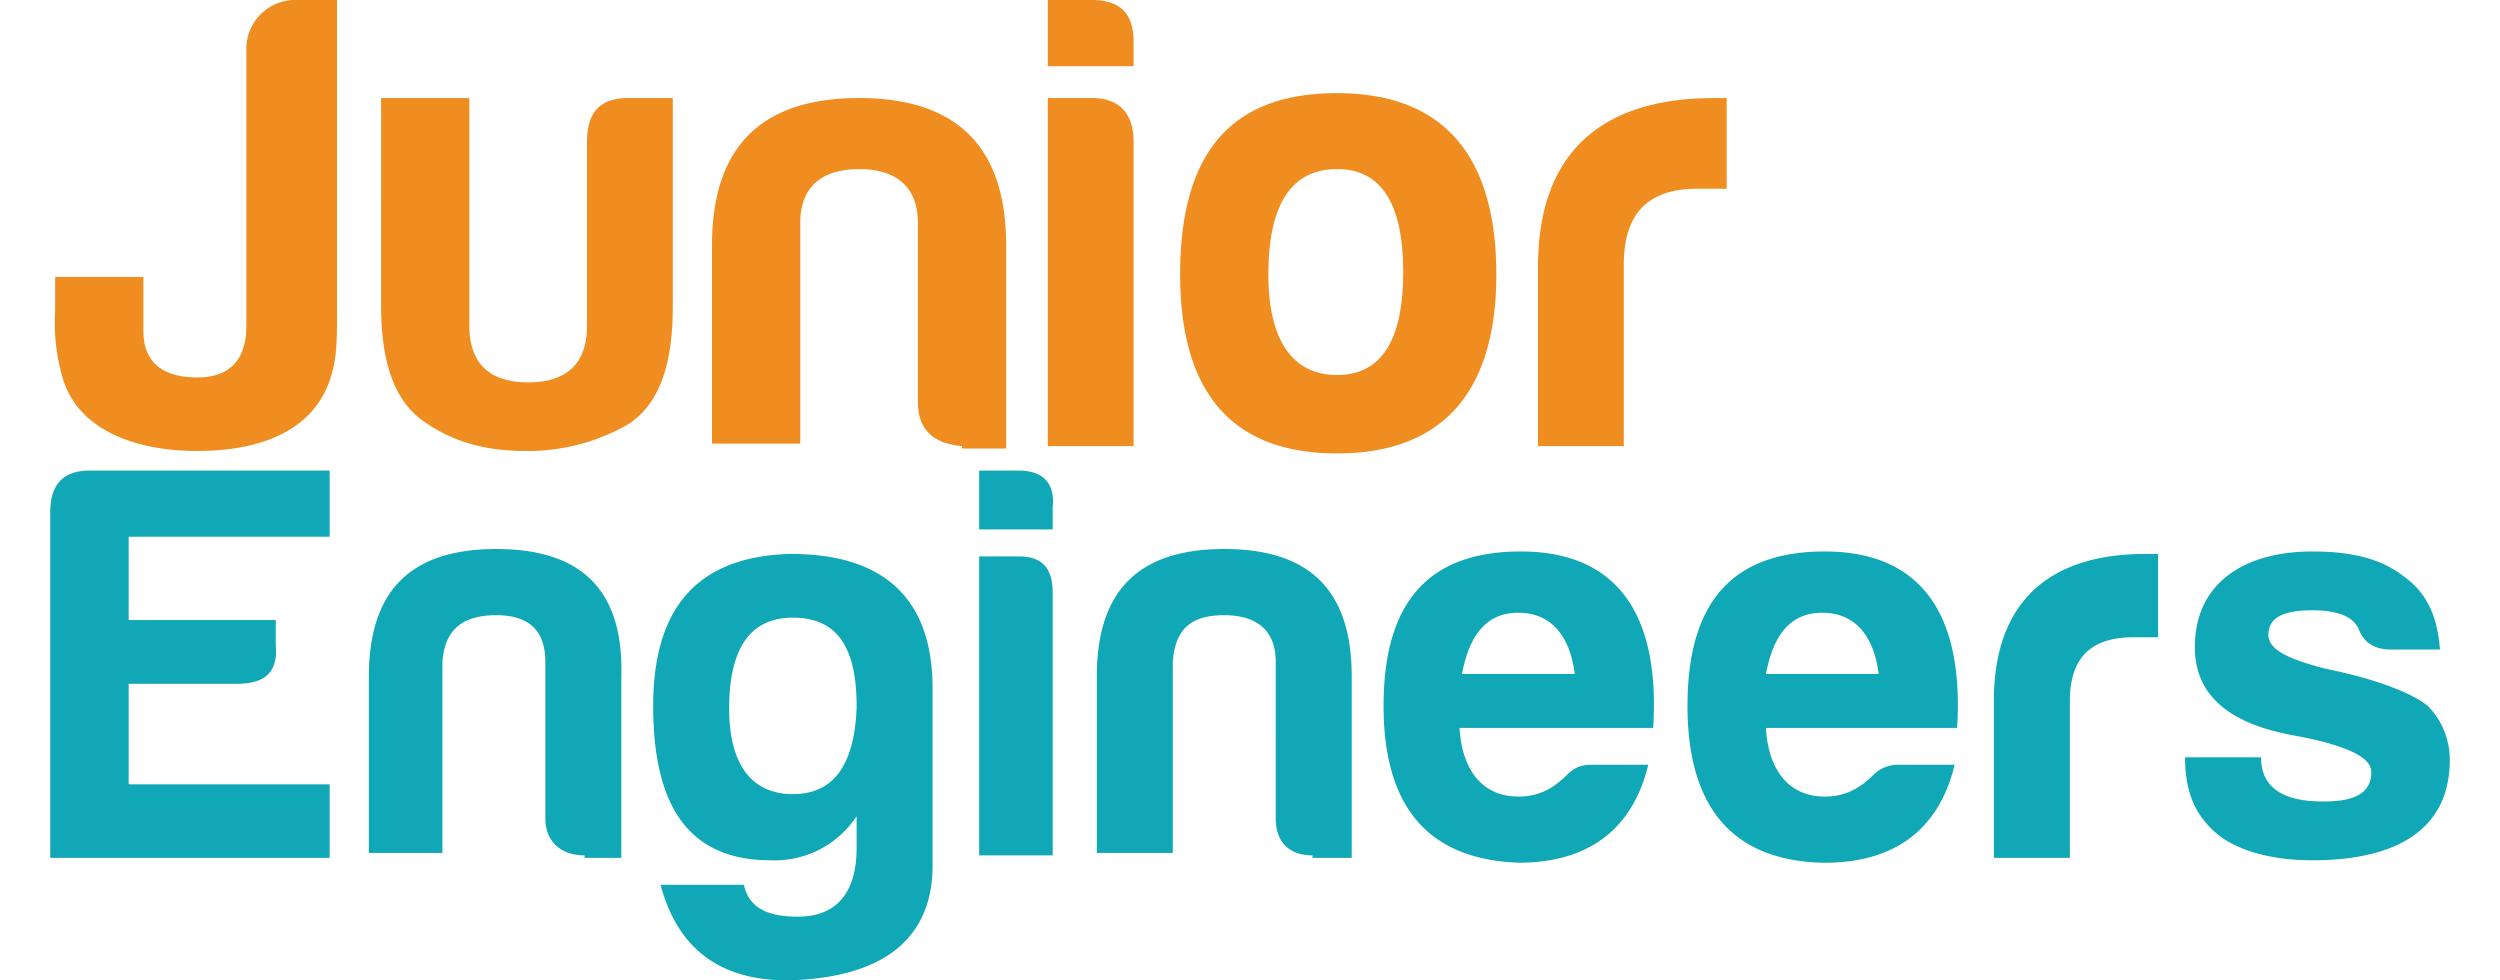
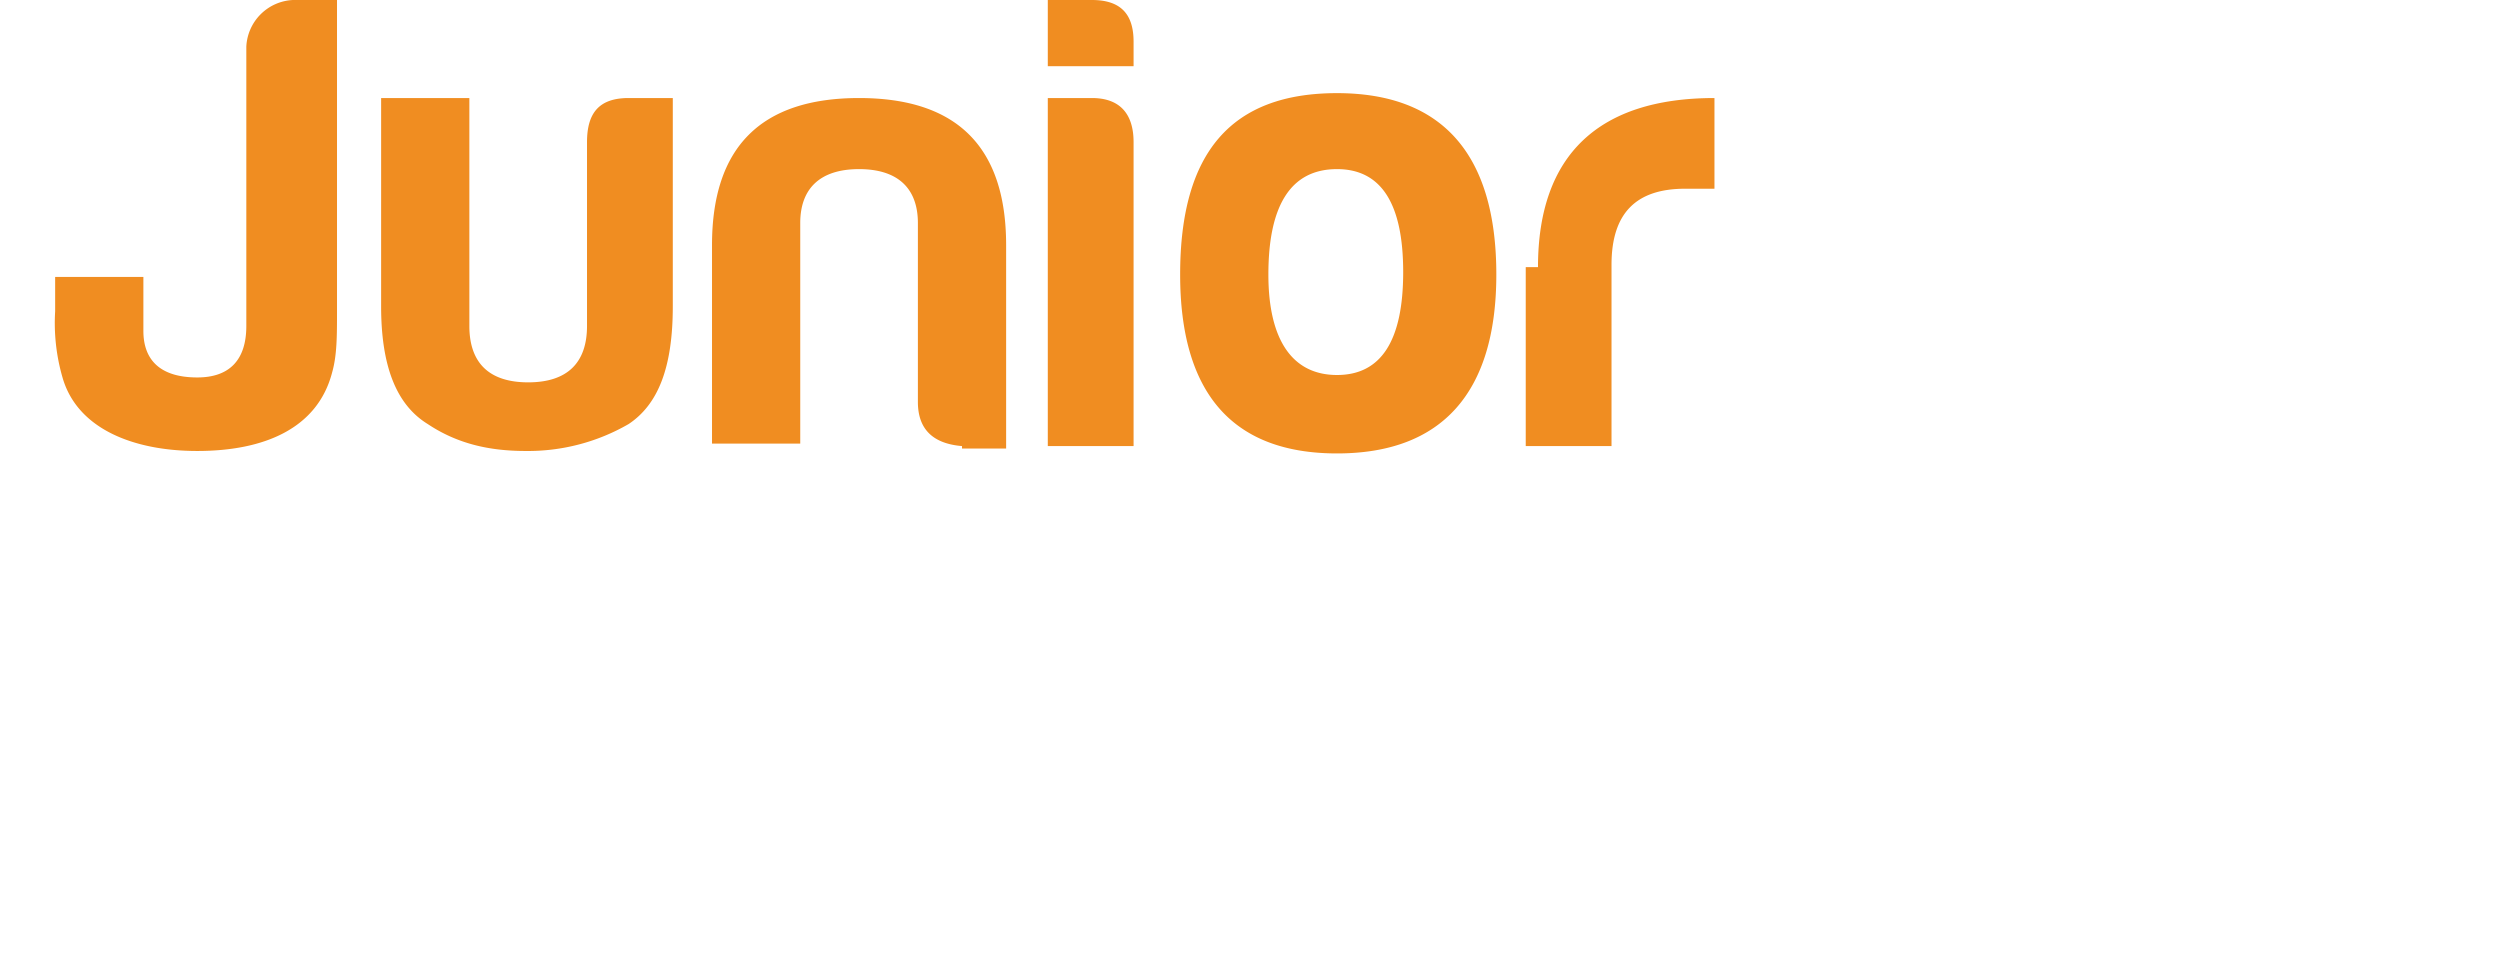
<svg xmlns="http://www.w3.org/2000/svg" width="102" xml:space="preserve" viewBox="0 0 97.9 40">
-   <path fill="#f08d21" d="M9.9 0h1.8v12.7c0 1 0 1.8-.2 2.5-.6 2.3-2.8 3.2-5.5 3.2-2.6 0-4.9-.9-5.5-3a8 8 0 0 1-.3-2.7v-1.4h3.6v2.2c0 1.2.7 1.9 2.2 1.9 1.3 0 2-.7 2-2.1V1.9A2 2 0 0 1 9.9 0m15.5 12.5c0 2.5-.6 4-1.8 4.8a8.2 8.2 0 0 1-4.2 1.1c-1.5 0-2.8-.3-4-1.1-1.3-.8-1.9-2.4-1.9-4.8V4h3.6v9.3c0 1.5.8 2.3 2.4 2.3 1.6 0 2.4-.8 2.4-2.3V5.8c0-1.2.5-1.8 1.7-1.8h1.8v8.5zm11.8 5.7c-1.2-.1-1.8-.7-1.8-1.8V9.1c0-1.4-.8-2.2-2.4-2.2-1.6 0-2.4.8-2.4 2.2v9H27V10c0-4 2-6 6-6s6 2 6 6v8.3h-1.8zM42.5 0c1.2 0 1.7.6 1.7 1.7v1h-3.5V0h1.8zm0 4c1.1 0 1.7.6 1.7 1.8v12.4h-3.5V4h1.8zM59 11.2c0 4.8-2.2 7.3-6.5 7.3s-6.4-2.5-6.4-7.3c0-5 2.1-7.4 6.4-7.4 4.3 0 6.5 2.5 6.5 7.4m-9.3 0c0 2.7 1 4.1 2.8 4.1 1.8 0 2.7-1.4 2.7-4.2 0-2.8-.9-4.2-2.7-4.2-1.9 0-2.8 1.5-2.8 4.3m11-.3c0-4.6 2.5-6.9 7.2-6.9h.5v3.7h-1.2c-2 0-3 1-3 3.1v7.4h-3.5v-7.3z" />
-   <path fill="#10a7b6" d="M0 20.9c0-1.1.5-1.7 1.6-1.7h9.8v2.7H3.2v3.4h6v1c.1 1.1-.4 1.6-1.6 1.6H3.2V32h8.2v3H0V21zm21.8 14c-1 0-1.6-.6-1.6-1.5V27c0-1.3-.7-1.9-2-1.9-1.4 0-2.1.6-2.2 1.9v7.8h-3v-7.2c0-3.5 1.7-5.2 5.2-5.2s5.2 1.7 5.1 5.2V35h-1.5zm2.8-6.1c0-4 1.8-6.1 5.6-6.2 3.8 0 5.8 1.8 5.8 5.5v7.2c0 3-2 4.6-5.9 4.7-2.8 0-4.5-1.3-5.2-3.9h3.4c.2.9.9 1.3 2.2 1.3 1.6 0 2.4-1 2.4-2.8v-1.3a4 4 0 0 1-3.5 1.8c-3.2 0-4.8-2-4.8-6.3m8.3 0c0-2.4-.8-3.6-2.6-3.6-1.7 0-2.6 1.2-2.6 3.7 0 2.4 1 3.5 2.6 3.5s2.5-1.1 2.6-3.5m6.6-9.7c1 0 1.5.5 1.4 1.5v.9h-3v-2.4h1.6zm0 3.5c1 0 1.4.5 1.4 1.5v10.7h-3V22.7h1.6zm12 12.2c-1 0-1.5-.6-1.5-1.5V27c0-1.3-.8-1.9-2.1-1.9-1.4 0-2 .6-2.1 1.9v7.8h-3.1v-7.2c0-3.5 1.7-5.2 5.2-5.2s5.2 1.7 5.2 5.2V35h-1.6zm8.5.3c-3.8-.1-5.6-2.3-5.6-6.4 0-4.2 1.8-6.3 5.6-6.3s5.7 2.4 5.4 7.2h-7.9c.1 1.8 1 2.8 2.4 2.8.8 0 1.4-.3 2-.9.3-.3.6-.4 1-.4h2.3c-.6 2.5-2.3 4-5.3 4m-2.3-7.7h4.6c-.2-1.6-1-2.5-2.3-2.5-1.3 0-2 .9-2.3 2.5m14.7 7.7c-3.7-.1-5.5-2.3-5.5-6.4 0-4.2 1.8-6.3 5.6-6.3s5.7 2.4 5.4 7.2H70c.1 1.8 1 2.8 2.4 2.8.8 0 1.4-.3 2-.9.3-.3.7-.4 1-.4h2.3c-.6 2.5-2.3 4-5.3 4M70 27.5h4.6c-.2-1.6-1-2.5-2.3-2.5-1.3 0-2 .9-2.3 2.5m9.3 1.1c0-4 2.2-6 6.2-6h.5V26h-1c-1.8 0-2.6.9-2.6 2.6V35h-3.1v-6.3zm13.5 4.1c1.3 0 1.9-.4 1.9-1.2 0-.6-1-1.1-3.2-1.5-2.7-.5-4-1.7-4-3.6 0-2.6 2-3.9 4.8-3.9 1.6 0 2.8.3 3.7 1 1 .7 1.4 1.7 1.5 3h-2c-.7 0-1.1-.3-1.3-.8-.2-.5-.8-.8-1.9-.8-1.2 0-1.8.3-1.8 1 0 .6.8 1 2.4 1.4 2 .4 3.5 1 4.1 1.5.6.6.9 1.4.9 2.2 0 3-2.4 4.1-5.6 4.1-1.7 0-3-.4-3.8-1-1-.8-1.4-1.8-1.4-3.2h3.1c0 1.3 1 1.8 2.5 1.8" />
+   <path fill="#f08d21" d="M9.9 0h1.8v12.7c0 1 0 1.8-.2 2.5-.6 2.3-2.8 3.2-5.5 3.2-2.6 0-4.9-.9-5.5-3a8 8 0 0 1-.3-2.7v-1.4h3.6v2.2c0 1.2.7 1.9 2.2 1.9 1.3 0 2-.7 2-2.1V1.9A2 2 0 0 1 9.9 0m15.5 12.5c0 2.5-.6 4-1.8 4.8a8.2 8.2 0 0 1-4.2 1.1c-1.5 0-2.8-.3-4-1.1-1.3-.8-1.9-2.4-1.9-4.8V4h3.6v9.3c0 1.5.8 2.3 2.4 2.3 1.6 0 2.4-.8 2.4-2.3V5.8c0-1.2.5-1.8 1.7-1.8h1.8v8.5zm11.8 5.7c-1.2-.1-1.8-.7-1.8-1.8V9.1c0-1.4-.8-2.2-2.4-2.2-1.6 0-2.4.8-2.4 2.2v9H27V10c0-4 2-6 6-6s6 2 6 6v8.3h-1.8zM42.5 0c1.2 0 1.7.6 1.7 1.7v1h-3.5V0h1.8zm0 4c1.1 0 1.7.6 1.7 1.8v12.4h-3.5V4h1.8zM59 11.2c0 4.8-2.2 7.3-6.5 7.3s-6.4-2.5-6.4-7.3c0-5 2.1-7.4 6.4-7.4 4.3 0 6.5 2.5 6.5 7.4m-9.3 0c0 2.7 1 4.1 2.8 4.1 1.8 0 2.7-1.4 2.7-4.2 0-2.8-.9-4.2-2.7-4.2-1.9 0-2.8 1.5-2.8 4.3m11-.3c0-4.6 2.5-6.9 7.2-6.9v3.7h-1.2c-2 0-3 1-3 3.1v7.4h-3.5v-7.3z" />
</svg>